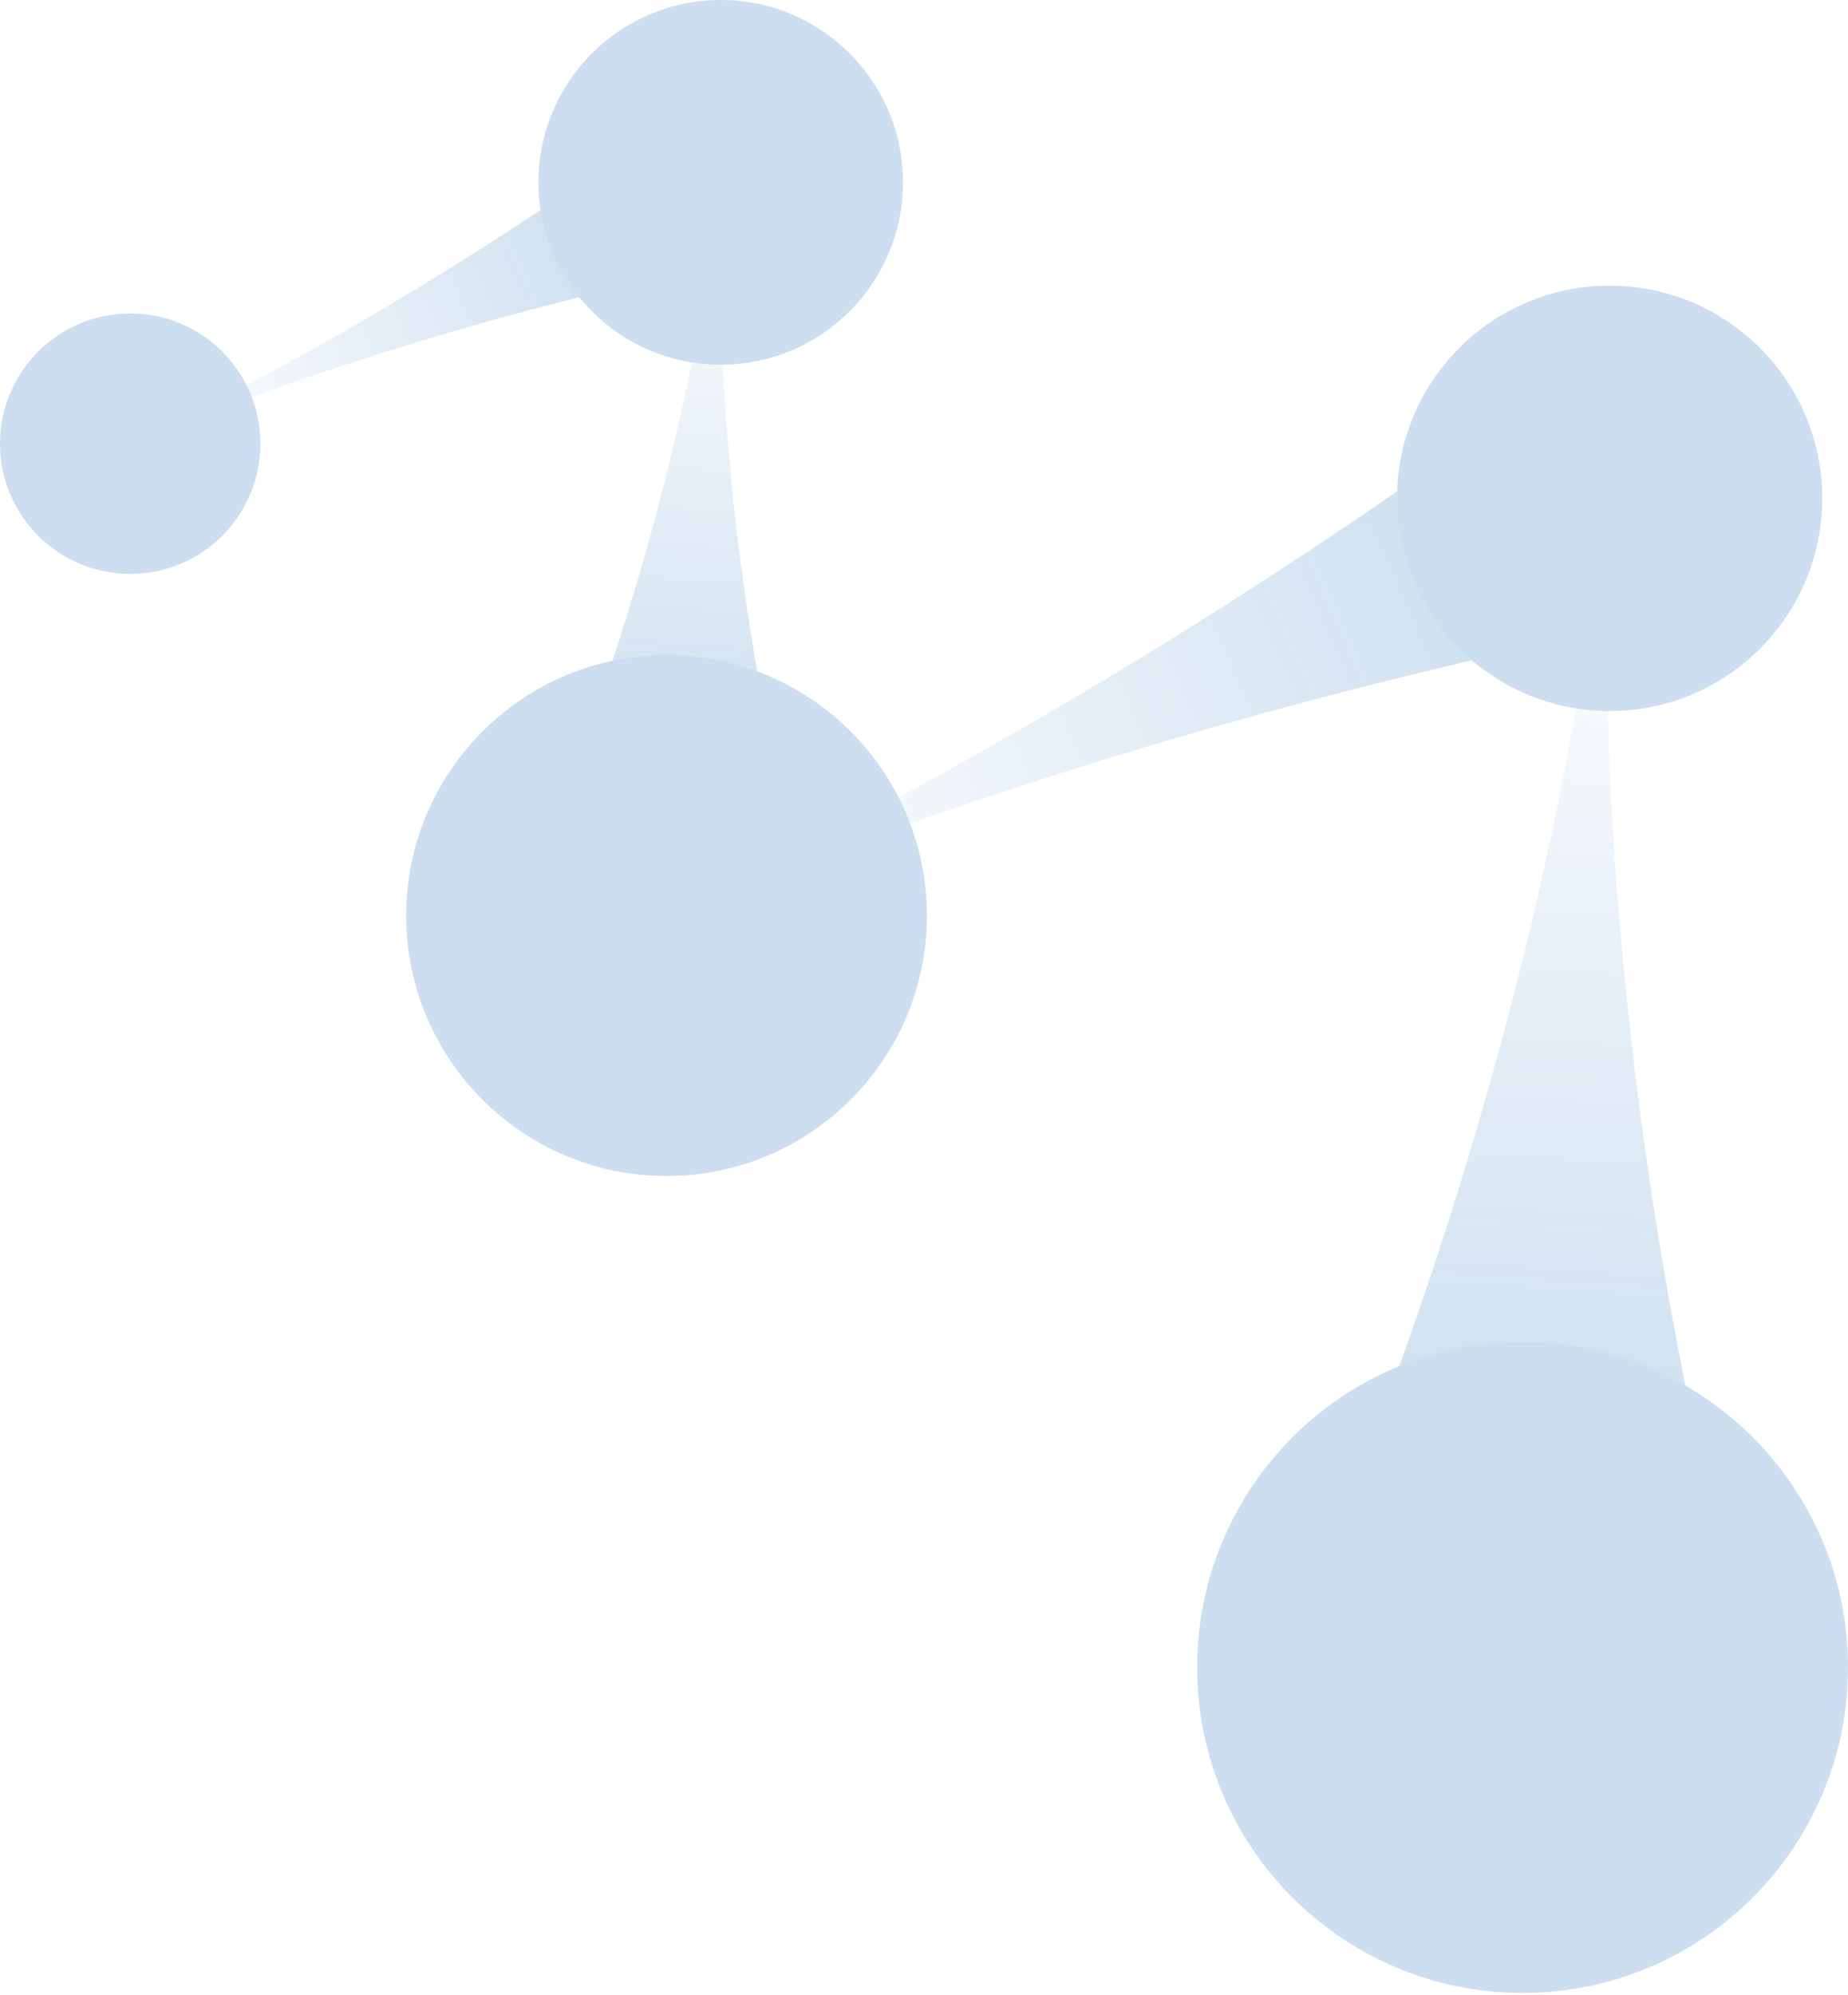
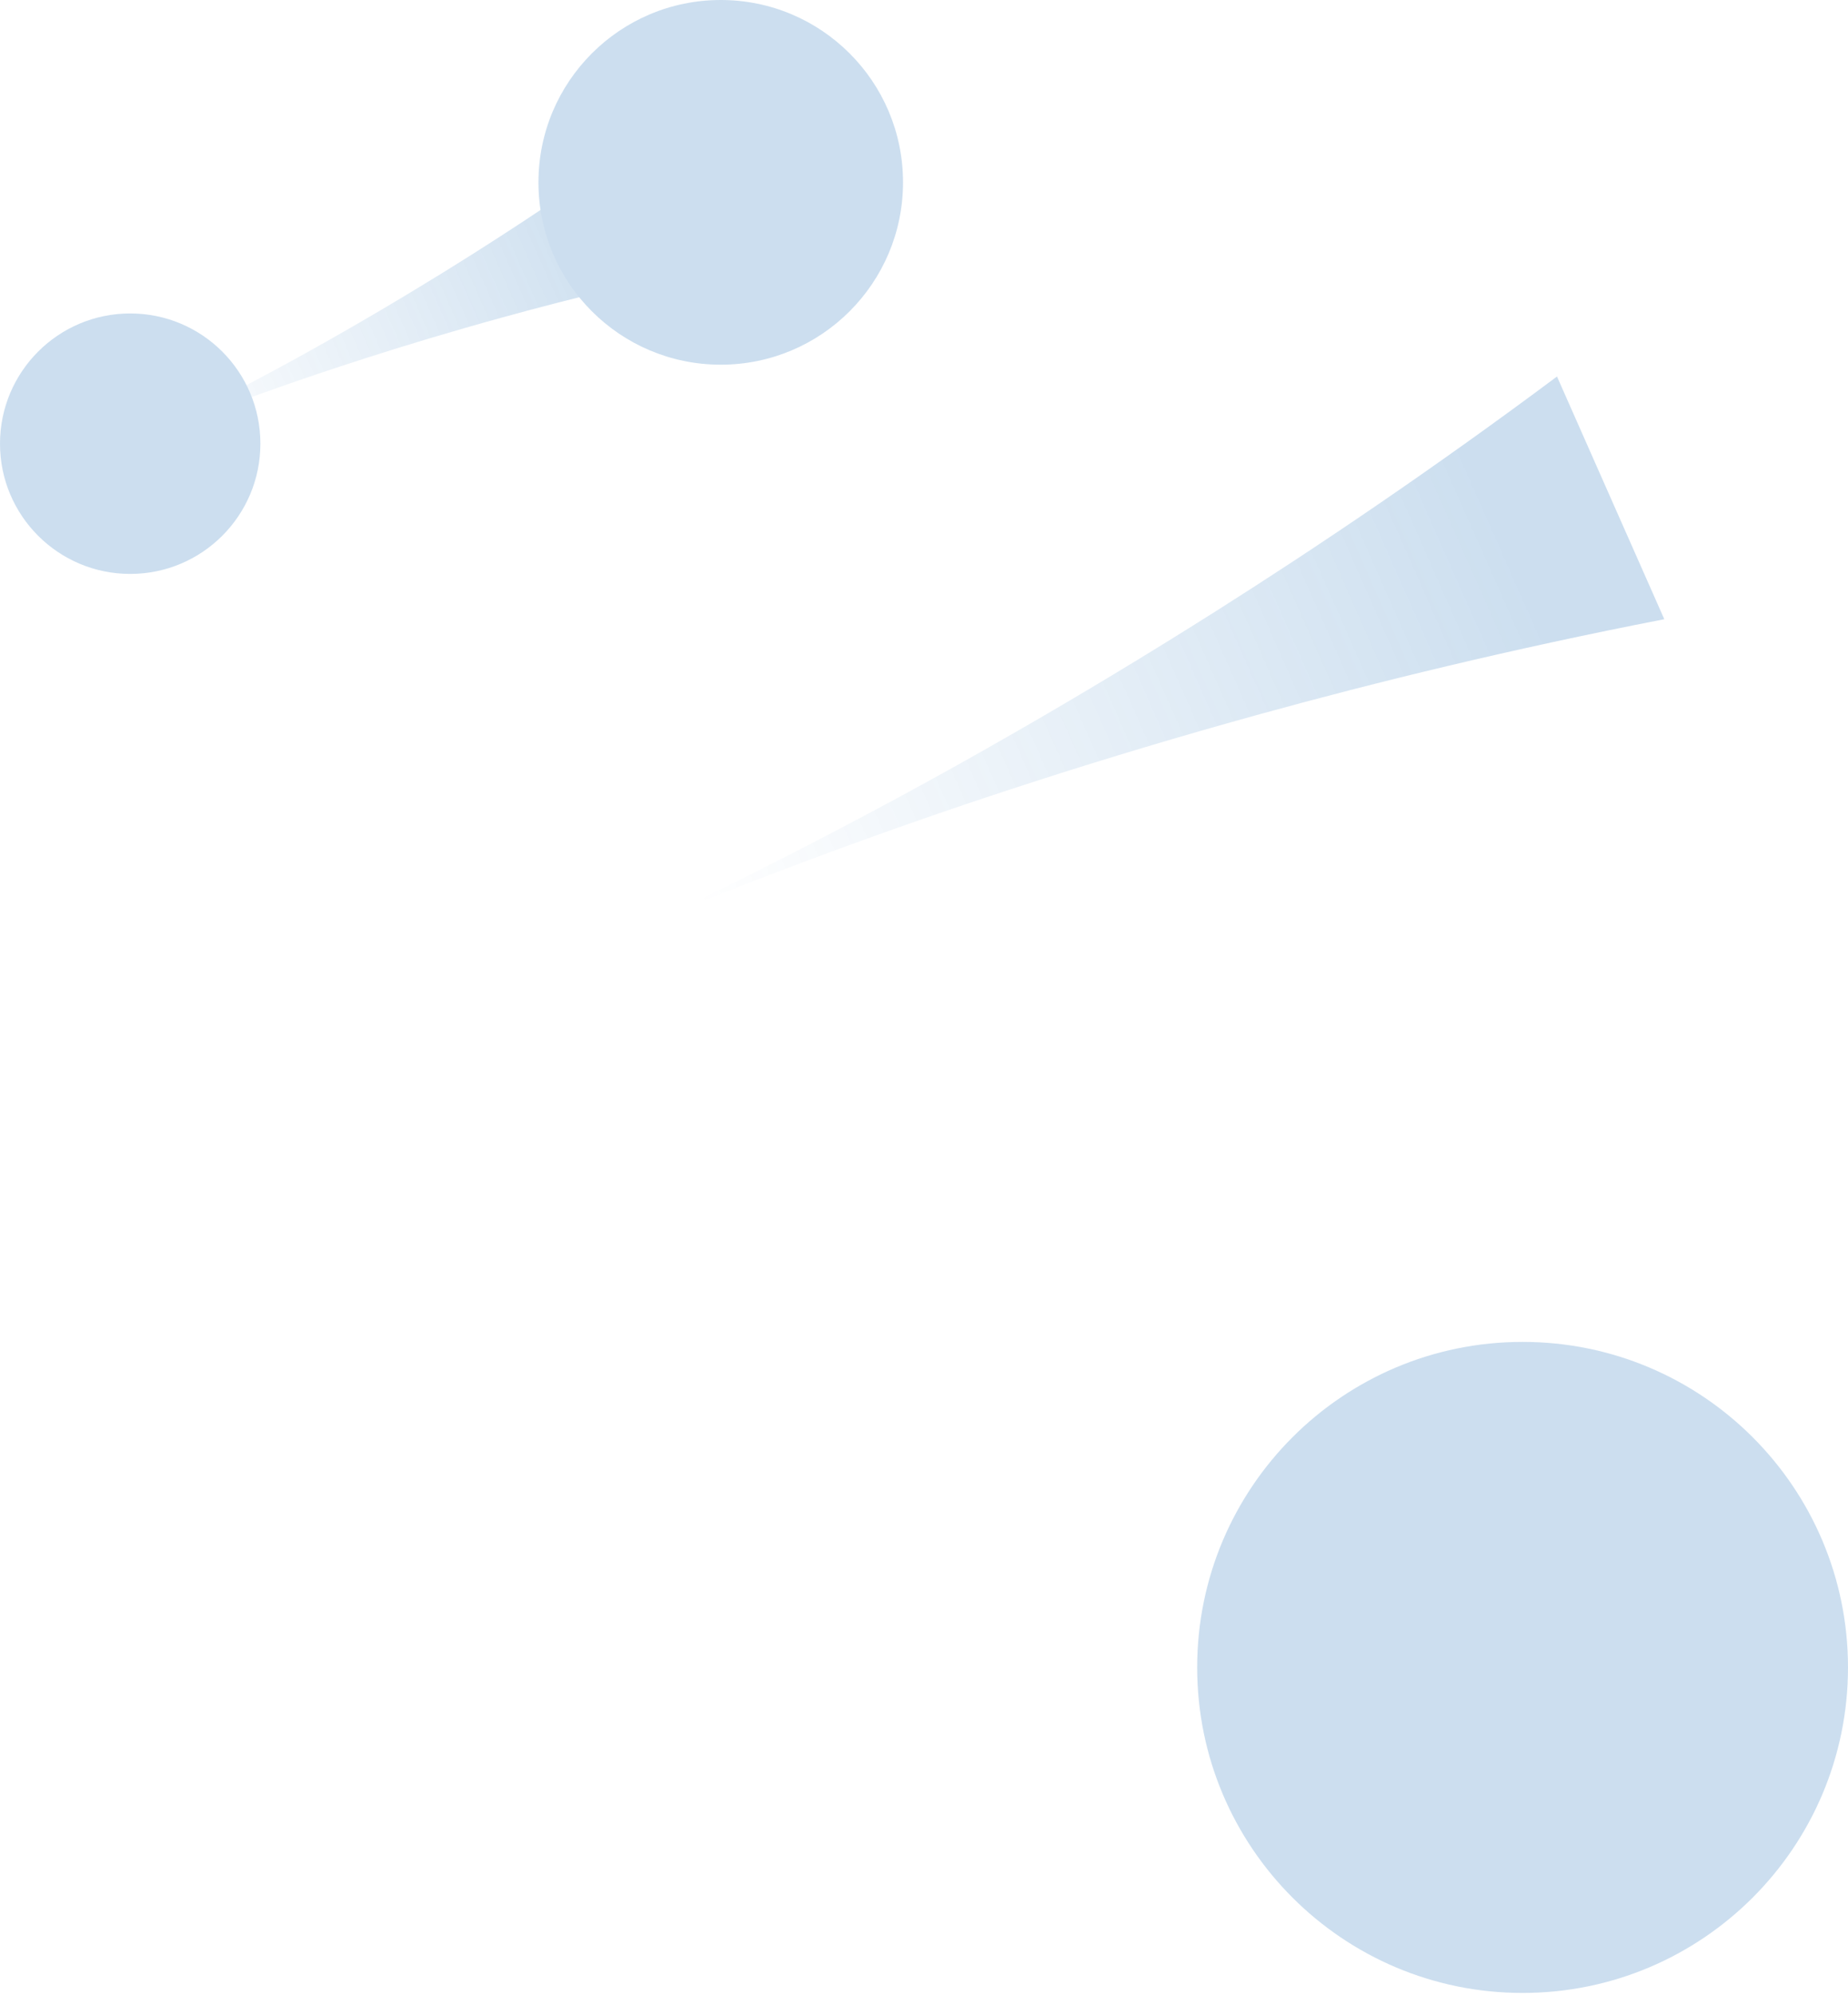
<svg xmlns="http://www.w3.org/2000/svg" width="240" height="259" viewBox="0 0 240 259" fill="none">
  <g opacity="0.2">
-     <path d="M93.596 23.545C93.422 30.053 93.408 38.183 93.874 47.544C94.164 53.377 94.948 65.87 97.45 81.806C99.162 92.724 101.747 105.646 105.745 120.078L67.376 117.239C73.455 103.553 77.911 91.152 81.211 80.605C86.031 65.21 88.645 52.969 89.789 47.241C91.628 38.051 92.811 30.008 93.596 23.545Z" fill="url(#paint0_linear_253_292)" />
-     <path d="M208.764 64.698C208.486 75.084 208.463 88.053 209.207 102.992C209.671 112.299 210.922 132.233 214.914 157.663C217.648 175.082 221.77 195.703 228.151 218.729L166.925 214.201C176.624 192.364 183.735 172.575 189.001 155.746C196.692 131.181 200.862 111.649 202.689 102.509C205.625 87.842 207.511 75.01 208.764 64.698Z" fill="url(#paint1_linear_253_292)" />
    <path d="M16.908 57.603C22.072 55.131 28.463 51.945 35.684 48.044C40.186 45.613 49.777 40.327 61.585 32.855C69.675 27.736 79.091 21.408 89.289 13.803L98.012 33.525C85.523 35.952 74.507 38.662 65.278 41.203C51.806 44.912 41.442 48.453 36.614 50.147C28.866 52.861 22.211 55.445 16.908 57.603Z" fill="url(#paint2_linear_253_292)" />
    <path d="M86.564 118.868C94.814 114.918 105.025 109.828 116.563 103.594C123.754 99.71 139.081 91.263 157.945 79.324C170.869 71.146 185.914 61.036 202.207 48.882L216.143 80.392C196.19 84.27 178.588 88.6 163.842 92.66C142.317 98.586 125.758 104.242 118.045 106.949C105.671 111.291 95.035 115.421 86.564 118.868Z" fill="url(#paint3_linear_253_292)" />
    <path d="M93.603 47.348C106.677 47.348 117.276 36.749 117.276 23.674C117.276 10.599 106.677 0 93.603 0C80.528 0 69.929 10.599 69.929 23.674C69.929 36.749 80.528 47.348 93.603 47.348Z" fill="#005CAF" />
    <path d="M16.909 74.512C26.247 74.512 33.817 66.941 33.817 57.603C33.817 48.265 26.247 40.695 16.909 40.695C7.57 40.695 0 48.265 0 57.603C0 66.941 7.57 74.512 16.909 74.512Z" fill="#005CAF" />
-     <path d="M209.041 92.309C224.29 92.309 236.652 79.947 236.652 64.698C236.652 49.448 224.29 37.086 209.041 37.086C193.792 37.086 181.43 49.448 181.43 64.698C181.43 79.947 193.792 92.309 209.041 92.309Z" fill="#005CAF" />
-     <path d="M86.564 152.679C105.237 152.679 120.375 137.541 120.375 118.868C120.375 100.195 105.237 85.057 86.564 85.057C67.891 85.057 52.753 100.195 52.753 118.868C52.753 137.541 67.891 152.679 86.564 152.679Z" fill="#005CAF" />
    <path d="M197.739 258.741C221.079 258.741 240 239.82 240 216.479C240 193.139 221.079 174.217 197.739 174.217C174.398 174.217 155.477 193.139 155.477 216.479C155.477 239.82 174.398 258.741 197.739 258.741Z" fill="#005CAF" />
  </g>
  <defs>
    <linearGradient id="paint0_linear_253_292" x1="93.756" y1="27.05" x2="86.813" y2="115.444" gradientUnits="userSpaceOnUse">
      <stop stop-color="#005CAF" stop-opacity="0" />
      <stop offset="0.825" stop-color="#005CAF" />
    </linearGradient>
    <linearGradient id="paint1_linear_253_292" x1="207.633" y1="68.643" x2="198.078" y2="208.557" gradientUnits="userSpaceOnUse">
      <stop stop-color="#005CAF" stop-opacity="0" />
      <stop offset="0.886" stop-color="#005CAF" />
    </linearGradient>
    <linearGradient id="paint2_linear_253_292" x1="19.194" y1="56.564" x2="90.757" y2="24.942" gradientUnits="userSpaceOnUse">
      <stop stop-color="#005CAF" stop-opacity="0" />
      <stop offset="0.856" stop-color="#005CAF" />
    </linearGradient>
    <linearGradient id="paint3_linear_253_292" x1="90.419" y1="117.202" x2="208.107" y2="65.11" gradientUnits="userSpaceOnUse">
      <stop stop-color="#005CAF" stop-opacity="0" />
      <stop offset="0.895" stop-color="#005CAF" />
    </linearGradient>
  </defs>
</svg>